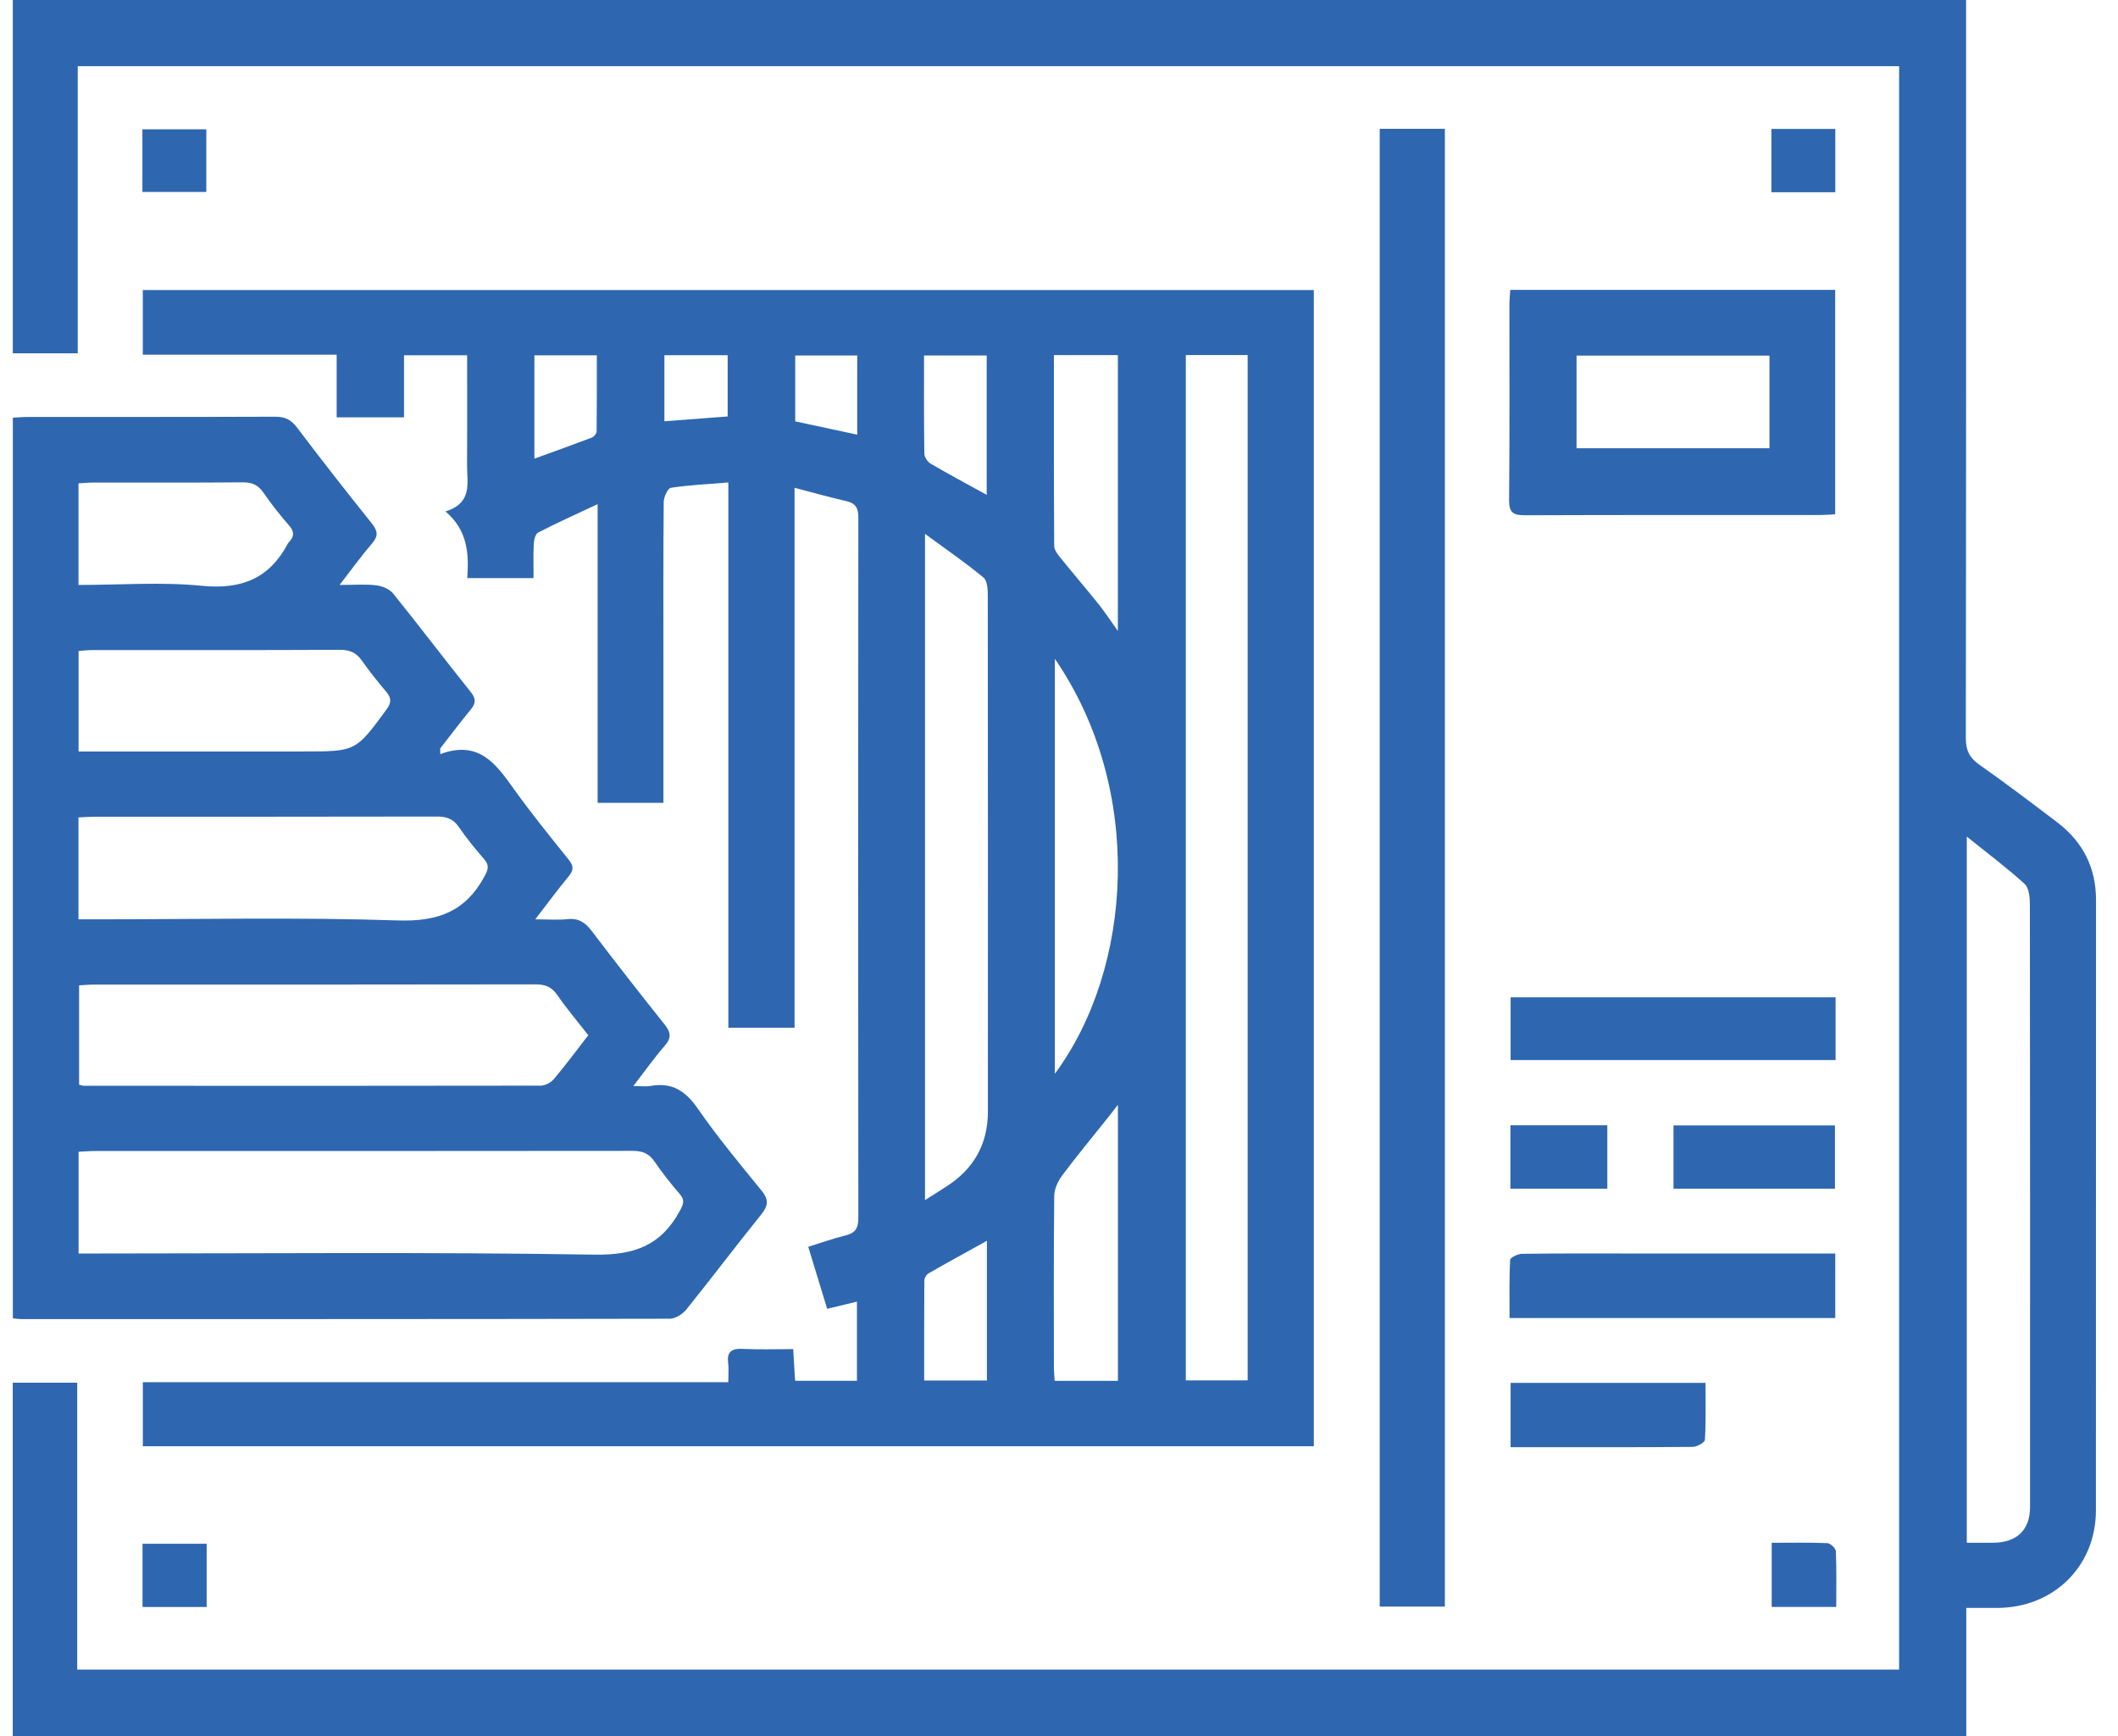
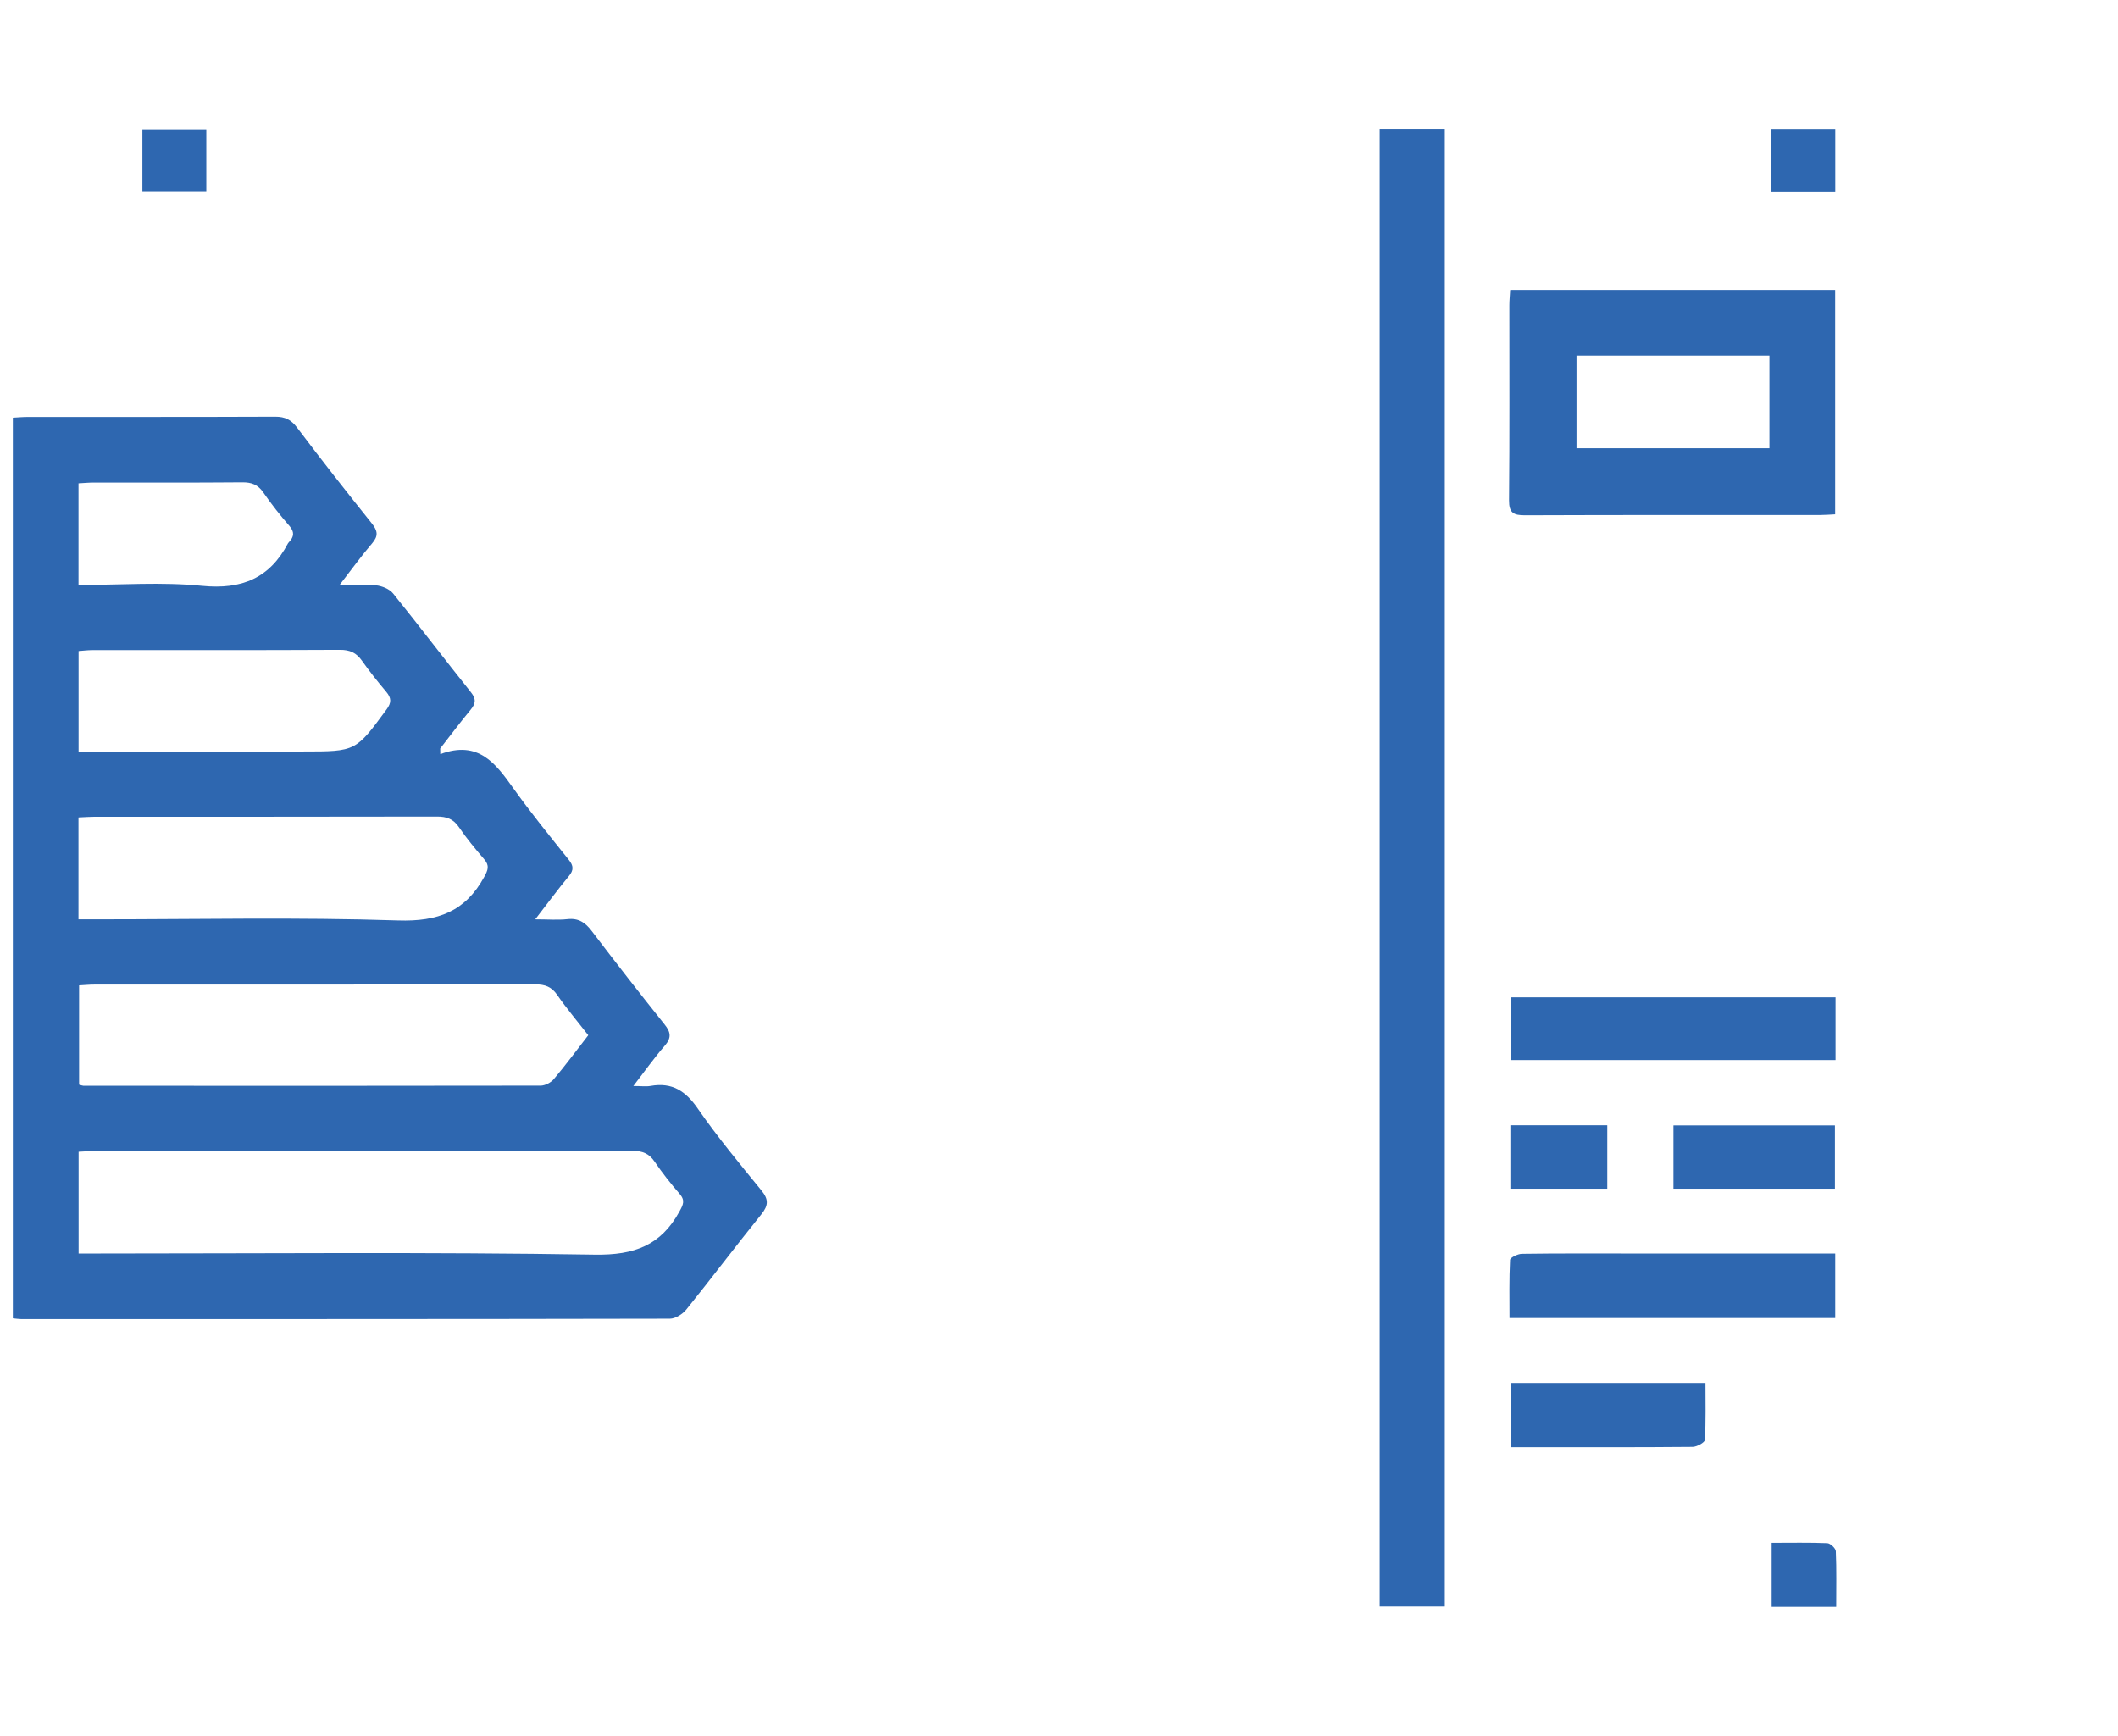
<svg xmlns="http://www.w3.org/2000/svg" width="61" height="50" viewBox="0 0 61 50" fill="none">
  <g clip-path="url(#clip0_404_263)">
-     <path d="M37.839 8.351V41.651H4.114V39.806H20.975C20.975 39.588 20.993 39.422 20.972 39.261C20.926 38.916 21.083 38.829 21.407 38.847C21.872 38.871 22.337 38.853 22.845 38.853C22.864 39.171 22.881 39.454 22.899 39.766H24.68V37.486C24.39 37.556 24.125 37.62 23.823 37.693C23.639 37.089 23.465 36.521 23.278 35.907C23.658 35.789 24 35.665 24.351 35.58C24.637 35.511 24.721 35.369 24.721 35.08C24.713 28.356 24.714 21.63 24.721 14.906C24.721 14.64 24.65 14.494 24.376 14.432C23.897 14.323 23.423 14.188 22.884 14.048V29.597H20.977V13.895C20.383 13.943 19.849 13.968 19.324 14.048C19.232 14.062 19.117 14.313 19.116 14.455C19.101 16.02 19.107 17.587 19.107 19.153C19.107 20.313 19.107 21.474 19.107 22.634C19.107 22.785 19.107 22.937 19.107 23.122H17.212V14.519C16.58 14.816 16.033 15.062 15.5 15.336C15.421 15.376 15.379 15.545 15.373 15.656C15.356 15.975 15.367 16.295 15.367 16.649H13.458C13.504 15.966 13.482 15.283 12.83 14.729C13.622 14.484 13.448 13.902 13.452 13.391C13.458 12.495 13.454 11.601 13.454 10.706C13.454 10.557 13.454 10.408 13.454 10.231H11.636V12.019H9.696V10.216H4.113V8.353H37.838L37.839 8.351ZM34.152 10.226V39.754H35.933V10.226H34.152ZM26.641 15.375V34.563C26.883 34.408 27.069 34.29 27.254 34.172C28.053 33.662 28.452 32.942 28.452 32.012C28.452 31.914 28.452 31.817 28.452 31.719C28.452 26.871 28.455 22.022 28.449 17.174C28.449 16.989 28.441 16.729 28.325 16.633C27.812 16.207 27.258 15.828 26.641 15.375H26.641ZM30.381 18.973V30.924C32.621 27.893 32.974 22.753 30.381 18.973ZM32.197 31.817C32.068 31.981 31.983 32.093 31.896 32.203C31.459 32.752 31.01 33.292 30.591 33.853C30.469 34.017 30.365 34.24 30.363 34.437C30.345 36.072 30.352 37.707 30.353 39.343C30.353 39.478 30.366 39.613 30.374 39.767H32.197V31.818V31.817ZM30.353 10.227C30.353 12.098 30.35 13.912 30.362 15.724C30.362 15.842 30.467 15.972 30.55 16.074C30.911 16.521 31.286 16.958 31.645 17.405C31.821 17.625 31.974 17.861 32.195 18.171V10.227H30.354H30.353ZM28.424 35.734C27.834 36.061 27.285 36.361 26.742 36.672C26.681 36.707 26.623 36.803 26.622 36.871C26.614 37.828 26.617 38.786 26.617 39.757H28.424V35.734ZM28.418 14.252V10.238H26.613C26.613 11.205 26.607 12.136 26.622 13.067C26.624 13.165 26.714 13.301 26.803 13.353C27.322 13.656 27.852 13.94 28.418 14.251V14.252ZM15.391 13.209C15.965 13 16.507 12.807 17.043 12.603C17.105 12.579 17.182 12.488 17.183 12.428C17.192 11.695 17.189 10.962 17.189 10.234H15.391V13.209ZM24.689 12.518V10.238H22.903V12.135C23.507 12.265 24.082 12.388 24.689 12.518ZM20.957 10.23H19.135V12.132C19.762 12.084 20.355 12.039 20.957 11.994V10.23Z" fill="#2E67B0" />
-     <path d="M56.63 46.306V50.001H0.367V39.82H2.224V48.082H54.696V1.907H2.239V10.175H0.369V0H56.625C56.625 0.185 56.625 0.362 56.625 0.538C56.625 7.444 56.628 14.352 56.617 21.259C56.617 21.604 56.719 21.82 57.003 22.02C57.764 22.556 58.506 23.117 59.247 23.68C59.988 24.244 60.368 24.985 60.367 25.921C60.363 31.779 60.367 37.637 60.364 43.496C60.364 45.108 59.148 46.302 57.521 46.307C57.241 46.307 56.961 46.307 56.631 46.307L56.63 46.306ZM56.645 44.43C56.914 44.43 57.164 44.433 57.414 44.43C58.095 44.42 58.467 44.06 58.467 43.395C58.468 37.611 58.47 31.828 58.462 26.045C58.462 25.845 58.438 25.573 58.311 25.457C57.803 24.994 57.249 24.58 56.645 24.093V44.431V44.43Z" fill="#2E67B0" />
    <path d="M12.684 21.717C13.78 21.311 14.274 21.987 14.781 22.697C15.286 23.404 15.836 24.081 16.38 24.76C16.52 24.934 16.528 25.056 16.383 25.232C16.071 25.607 15.783 26.001 15.415 26.476C15.788 26.476 16.066 26.501 16.338 26.471C16.662 26.434 16.857 26.567 17.044 26.814C17.732 27.719 18.431 28.616 19.141 29.504C19.322 29.73 19.343 29.89 19.145 30.117C18.845 30.461 18.581 30.836 18.241 31.277C18.472 31.277 18.609 31.298 18.739 31.274C19.358 31.164 19.747 31.42 20.097 31.927C20.663 32.745 21.302 33.514 21.932 34.287C22.139 34.541 22.134 34.714 21.93 34.969C21.198 35.875 20.497 36.807 19.766 37.714C19.66 37.846 19.453 37.977 19.293 37.978C13.064 37.991 6.835 37.989 0.606 37.989C0.538 37.989 0.47 37.976 0.37 37.967V12.029C0.518 12.021 0.655 12.008 0.792 12.008C3.17 12.006 5.549 12.011 7.927 12.001C8.212 12 8.386 12.089 8.558 12.317C9.259 13.246 9.978 14.163 10.707 15.072C10.875 15.283 10.905 15.429 10.72 15.645C10.412 16.002 10.137 16.386 9.781 16.846C10.201 16.846 10.522 16.819 10.835 16.857C11.007 16.877 11.219 16.964 11.322 17.092C12.079 18.031 12.809 18.993 13.563 19.936C13.721 20.134 13.699 20.264 13.552 20.442C13.252 20.806 12.968 21.184 12.678 21.556C12.679 21.61 12.68 21.664 12.681 21.717H12.684ZM2.263 36.1C2.451 36.1 2.617 36.1 2.783 36.1C7.565 36.1 12.35 36.055 17.131 36.133C18.275 36.151 19.036 35.862 19.569 34.89C19.677 34.693 19.739 34.573 19.574 34.383C19.316 34.087 19.073 33.776 18.852 33.453C18.691 33.218 18.501 33.144 18.218 33.144C13.053 33.151 7.887 33.148 2.722 33.149C2.573 33.149 2.423 33.162 2.264 33.17V36.1H2.263ZM16.943 29.814C16.63 29.412 16.321 29.048 16.051 28.657C15.887 28.419 15.7 28.348 15.417 28.349C11.182 28.357 6.948 28.354 2.714 28.355C2.565 28.355 2.416 28.371 2.278 28.378V31.237C2.345 31.255 2.372 31.268 2.399 31.269C6.789 31.272 11.18 31.274 15.57 31.266C15.7 31.266 15.868 31.177 15.953 31.075C16.288 30.679 16.595 30.262 16.943 29.814ZM2.261 26.476C2.474 26.476 2.641 26.476 2.808 26.476C5.694 26.476 8.583 26.413 11.465 26.508C12.617 26.545 13.402 26.248 13.944 25.257C14.054 25.055 14.105 24.933 13.947 24.748C13.692 24.45 13.438 24.147 13.219 23.823C13.057 23.584 12.864 23.515 12.582 23.516C9.3 23.524 6.017 23.52 2.735 23.521C2.584 23.521 2.433 23.534 2.26 23.541V26.476H2.261ZM2.262 21.642C2.449 21.642 2.602 21.642 2.754 21.642C4.75 21.642 6.745 21.642 8.741 21.642C10.251 21.642 10.246 21.639 11.133 20.431C11.278 20.234 11.274 20.102 11.123 19.922C10.878 19.633 10.642 19.335 10.423 19.026C10.263 18.798 10.075 18.712 9.787 18.714C7.409 18.726 5.03 18.721 2.653 18.722C2.529 18.722 2.407 18.738 2.263 18.749V21.642H2.262ZM2.262 16.846C3.476 16.846 4.657 16.755 5.816 16.871C6.968 16.986 7.77 16.647 8.296 15.645C8.303 15.633 8.313 15.622 8.323 15.612C8.469 15.458 8.488 15.321 8.332 15.142C8.065 14.836 7.813 14.515 7.582 14.181C7.428 13.958 7.247 13.889 6.979 13.891C5.551 13.904 4.123 13.896 2.695 13.898C2.558 13.898 2.421 13.911 2.261 13.92V16.846H2.262Z" fill="#2E67B0" />
    <path d="M39.737 3.71H41.613V46.269H39.737V3.71Z" fill="#2E67B0" />
    <path d="M52.855 14.812C52.695 14.82 52.557 14.832 52.419 14.832C49.59 14.833 46.759 14.828 43.929 14.839C43.593 14.841 43.46 14.774 43.463 14.407C43.481 12.536 43.471 10.663 43.472 8.792C43.472 8.654 43.486 8.517 43.496 8.348H52.855V14.812ZM45.406 12.909H50.962V10.241H45.406V12.909Z" fill="#2E67B0" />
    <path d="M43.476 37.958C43.476 37.394 43.464 36.838 43.492 36.285C43.496 36.218 43.714 36.11 43.835 36.109C44.868 36.094 45.901 36.1 46.935 36.1C48.732 36.1 50.53 36.1 52.328 36.1C52.494 36.1 52.661 36.1 52.857 36.1V37.958H43.477H43.476Z" fill="#2E67B0" />
    <path d="M52.866 28.722V30.529H43.507V28.722H52.866Z" fill="#2E67B0" />
    <path d="M49.12 39.826C49.12 40.386 49.134 40.927 49.103 41.466C49.099 41.543 48.874 41.668 48.75 41.669C47.223 41.683 45.695 41.679 44.168 41.679C43.959 41.679 43.749 41.679 43.506 41.679V39.826H49.12H49.12Z" fill="#2E67B0" />
    <path d="M52.848 34.234H48.198V32.411H52.848V34.234Z" fill="#2E67B0" />
    <path d="M46.292 34.234H43.501V32.407H46.292V34.234Z" fill="#2E67B0" />
    <path d="M51.017 3.713H52.858V5.536H51.017V3.713Z" fill="#2E67B0" />
    <path d="M4.101 5.528V3.724H5.942V5.528H4.101Z" fill="#2E67B0" />
-     <path d="M4.105 46.28V44.459H5.952V46.28H4.105Z" fill="#2E67B0" />
    <path d="M51.027 44.431C51.586 44.431 52.108 44.42 52.629 44.441C52.718 44.446 52.871 44.59 52.874 44.675C52.897 45.2 52.885 45.727 52.885 46.279H51.026V44.431H51.027Z" fill="#2E67B0" />
  </g>
  <defs>
    <clipPath id="clip0_404_263">
      <rect width="60" height="50" fill="white" transform="translate(0.367)" />
    </clipPath>
  </defs>
</svg>